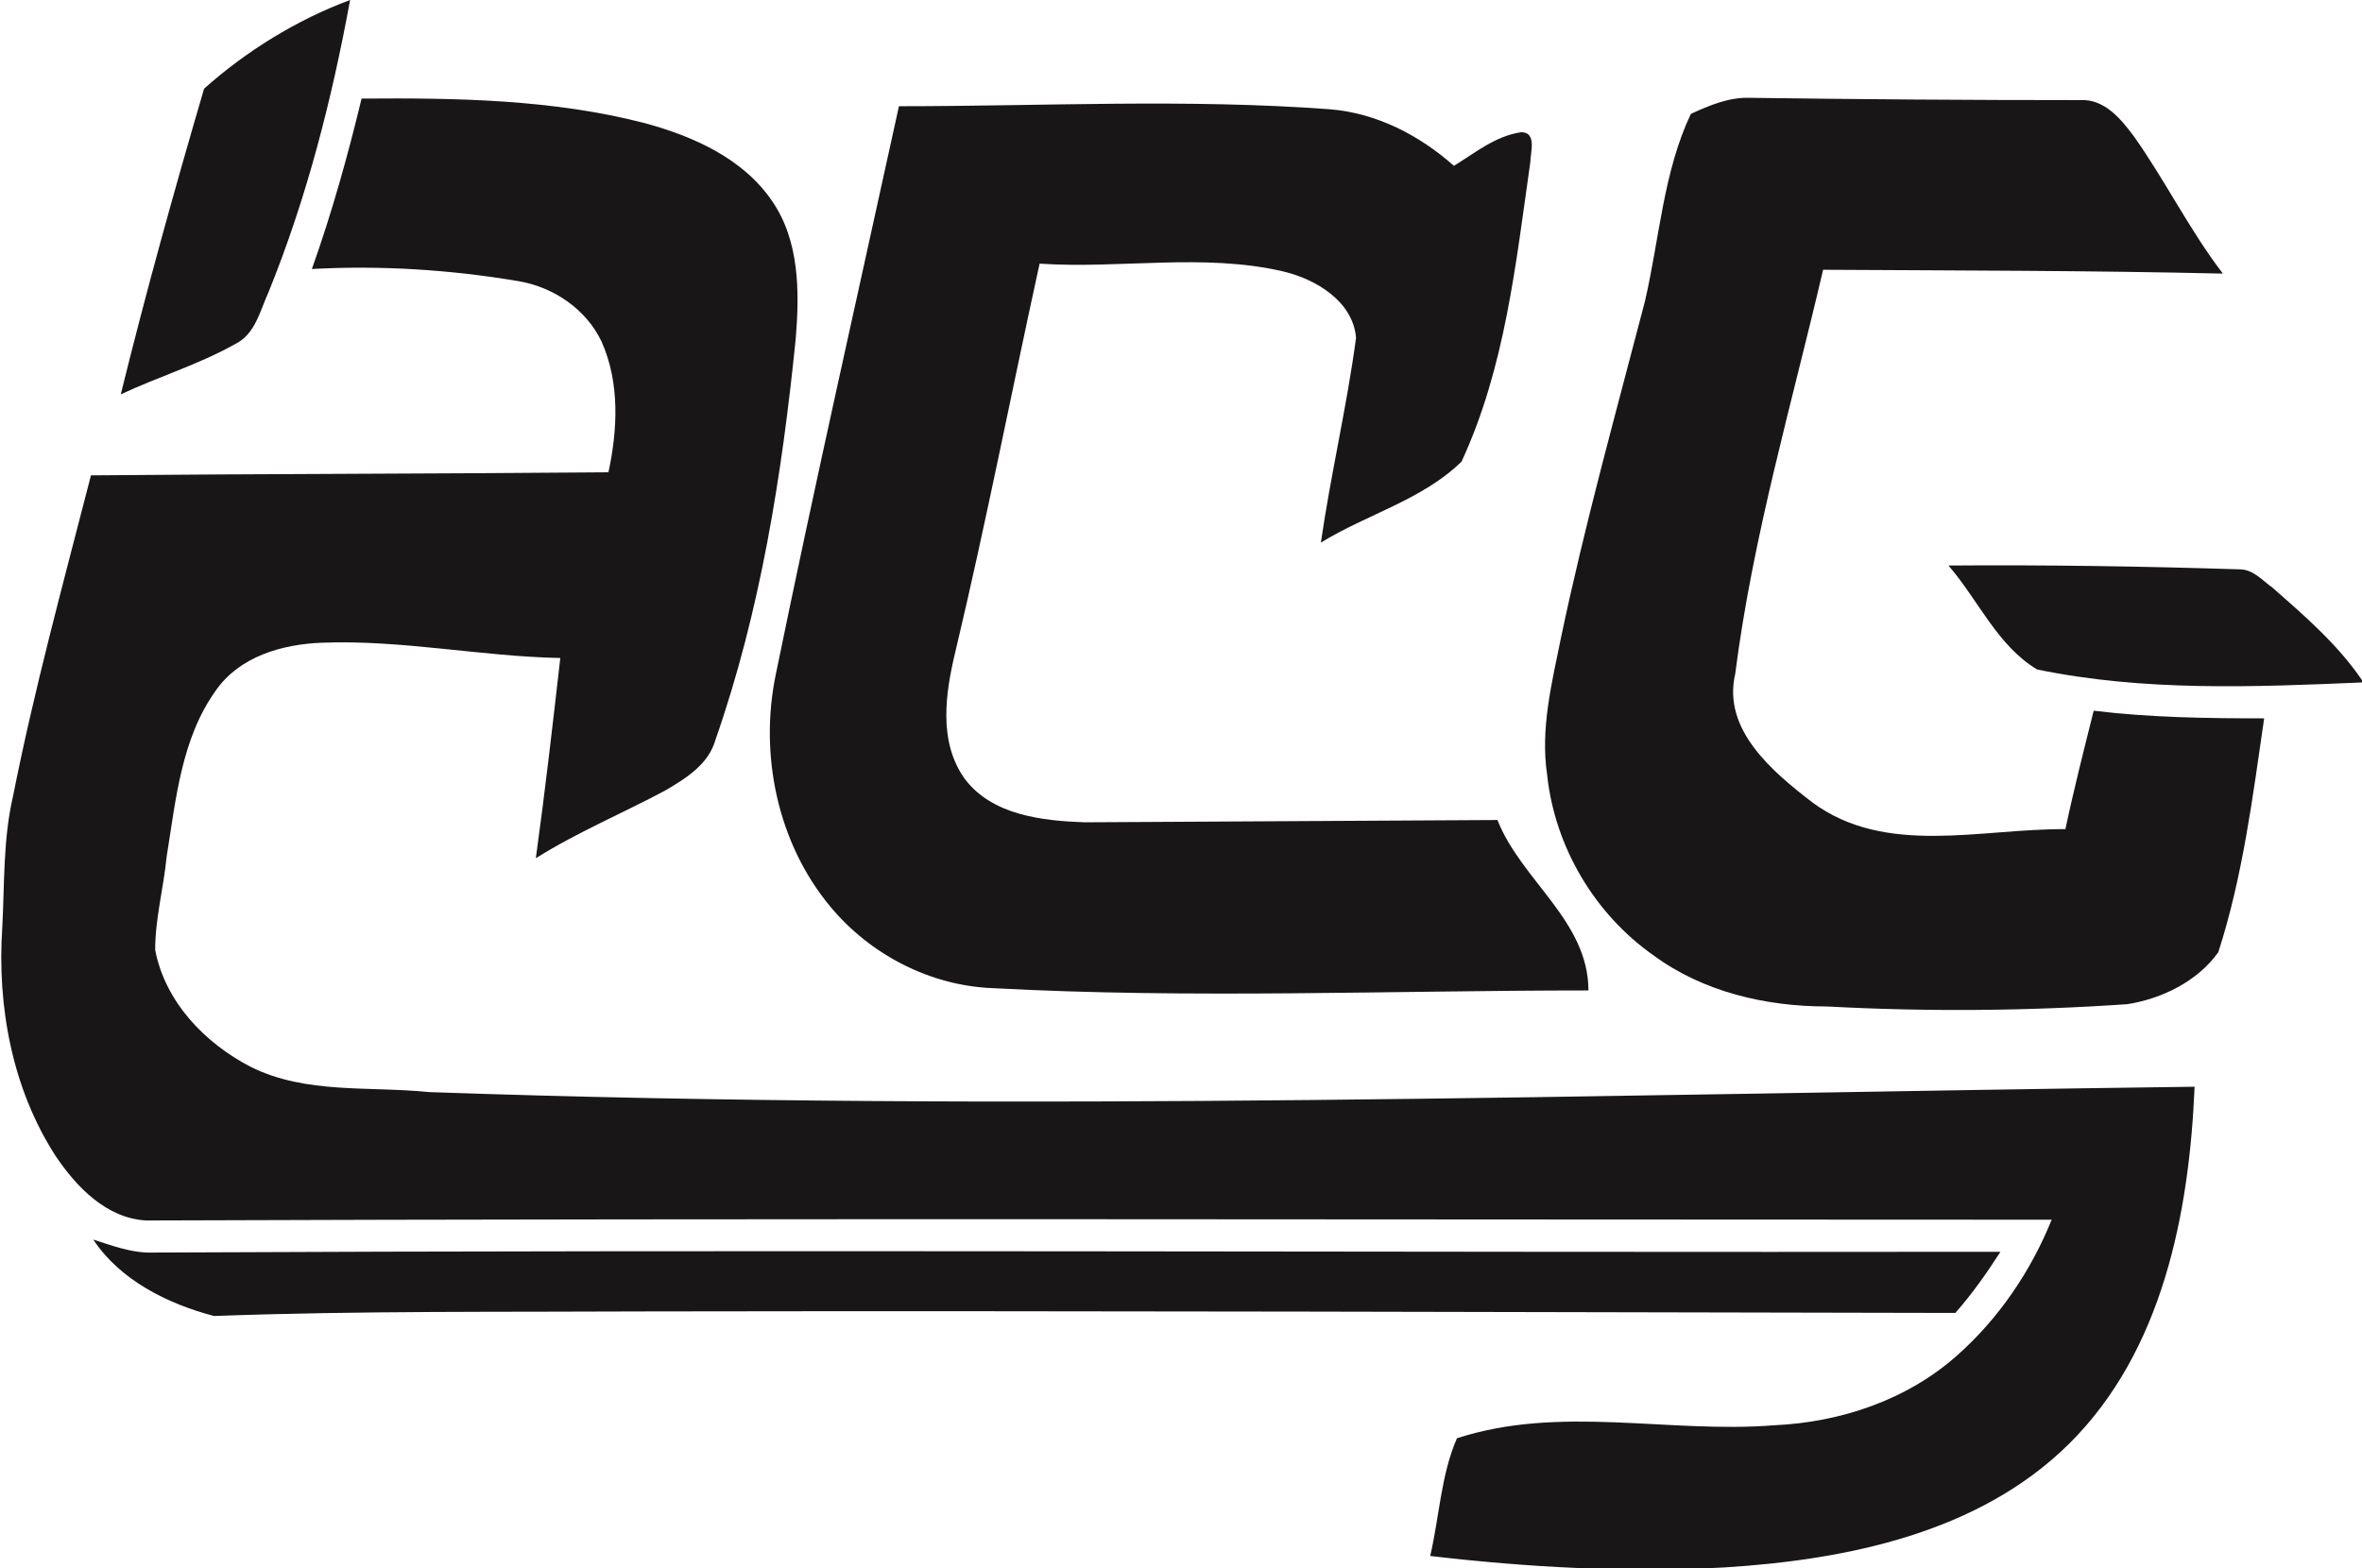
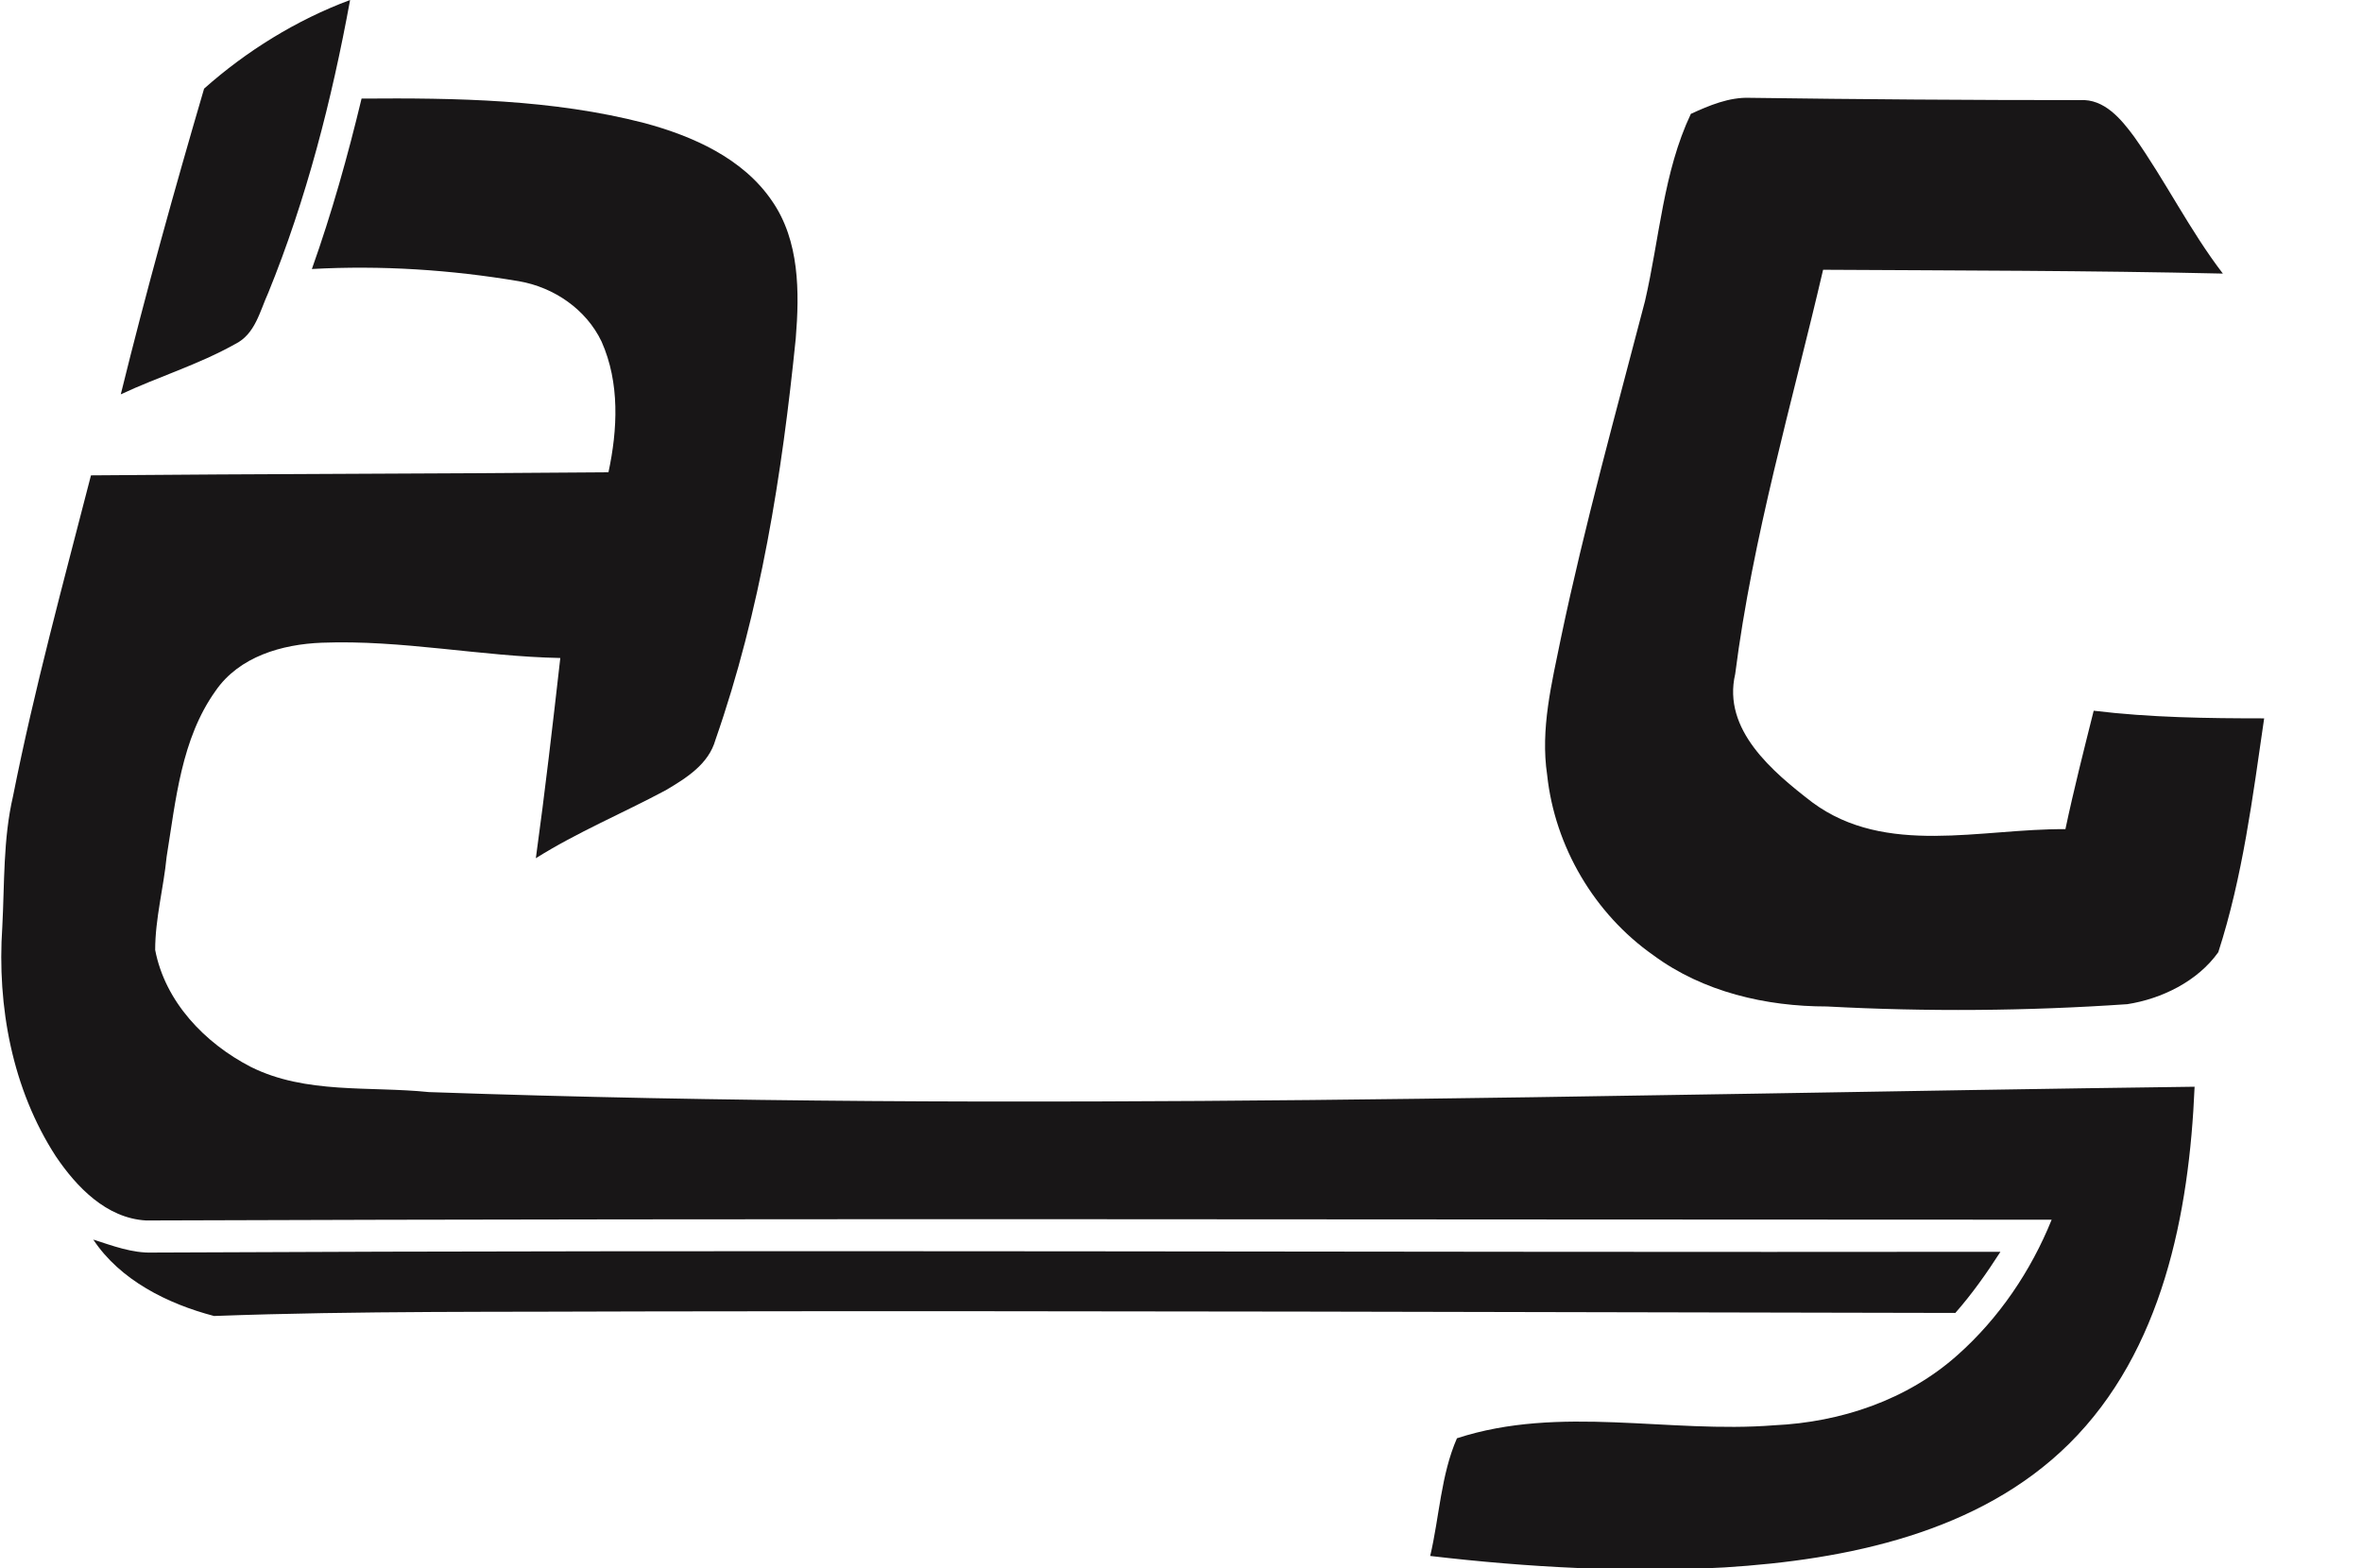
<svg xmlns="http://www.w3.org/2000/svg" version="1.1" id="Layer_1" x="0px" y="0px" viewBox="0 0 309 205.2" style="enable-background:new 0 0 309 205.2;" xml:space="preserve">
  <style type="text/css">
	.st0{fill:#181617;}
</style>
  <g id="_x23_181617ff">
    <path class="st0" d="M26.7,11.6c5.5-4.9,12.1-9,19.1-11.6c-2.4,13.1-5.7,26-10.7,38.3c-1.1,2.4-1.7,5.4-4.3,6.7   c-4.8,2.7-10.1,4.3-15,6.6C19.1,38.2,22.8,24.9,26.7,11.6z" />
    <path class="st0" d="M47.3,12.9c12.4-0.1,25,0.1,37,3.2c6.3,1.7,12.9,4.6,16.7,10.2c3.6,5.2,3.6,11.9,3.1,18   c-1.8,17.8-4.6,35.6-10.5,52.5c-0.9,3.2-3.8,5-6.5,6.6c-5.6,3-11.6,5.5-17,8.9c1.2-8.7,2.2-17.4,3.2-26.2   c-10.4-0.2-20.7-2.4-31.2-2c-5.2,0.2-10.8,1.8-13.9,6.3c-4.5,6.3-5.2,14.3-6.4,21.7c-0.4,4.1-1.5,8.1-1.5,12.2   c1.3,6.8,6.5,12.2,12.5,15.3c7.2,3.6,15.5,2.5,23.3,3.3c77,2.7,154,0.3,231-0.7c-0.7,16.6-4.2,34.6-16.4,46.7   c-11.8,11.7-29.1,15.2-45.1,16.2c-12.8,0.7-25.7,0-38.5-1.5c1.2-5.1,1.4-10.6,3.5-15.4c13.5-4.4,27.7-0.6,41.5-1.7   c8.7-0.4,17.4-3.3,24-9.2c5.4-4.8,9.6-11,12.3-17.7c-83.1,0-166.2-0.2-249.3,0.1c-5.2-0.3-9.1-4.4-11.8-8.4c-5.7-8.8-7.7-19.6-7-30   c0.3-5.7,0.1-11.5,1.4-17.1c2.8-14.1,6.6-28,10.2-42C34.3,62,56.9,62,79.6,61.8c1.2-5.6,1.5-11.7-0.9-17.1c-2-4.2-6.2-7.1-10.8-7.9   c-8.9-1.5-18-2.1-27.1-1.6C43.4,27.9,45.5,20.4,47.3,12.9z" />
-     <path class="st0" d="M117.6,13.9c18.8,0,37.6-1,56.4,0.4c6.1,0.5,11.7,3.4,16.2,7.4c2.8-1.7,5.4-3.9,8.8-4.4c2.1,0,1.2,2.7,1.2,3.9   c-1.9,13.3-3.3,26.9-9,39.2c-5.1,5-12.4,6.9-18.4,10.6c1.3-9,3.4-17.8,4.6-26.8c-0.4-4.8-5.3-7.7-9.6-8.7   c-10.4-2.4-21.2-0.3-31.8-1c-3.7,16.9-7,33.9-11,50.7c-1.3,5.4-2.3,11.8,1.2,16.7c3.6,4.8,10.2,5.5,15.7,5.7c18-0.1,36-0.2,54-0.3   c3.1,7.9,11.9,13.2,11.9,22.3c-26,0-51.9,1.1-77.9-0.3c-8.2-0.3-16.1-4.4-21.3-10.7c-6.9-8.3-9.3-19.9-7.1-30.4   C106.6,63.3,112.2,38.6,117.6,13.9z" />
    <path class="st0" d="M221.2,14.9c2.4-1.1,5-2.2,7.7-2.1c14.4,0.2,28.8,0.3,43.2,0.3c3.2-0.2,5.4,2.5,7.1,4.8   c4.1,5.8,7.3,12.3,11.6,17.9c-17.4-0.4-34.8-0.4-52.3-0.5c-4.1,17.6-9.2,34.9-11.5,52.9c-1.7,7.3,4.9,12.8,10.1,16.8   c9.6,7.1,22.1,3.4,33.1,3.5c1.1-5.2,2.4-10.3,3.7-15.5c7.4,0.9,14.9,1,22.3,1c-1.5,10.3-2.8,20.7-6,30.6c-2.7,3.8-7.4,6.1-11.9,6.8   c-13.1,0.9-26.2,1-39.3,0.3c-8,0-16.2-1.9-22.7-6.7c-7.7-5.4-12.9-14.2-13.9-23.6c-0.9-6,0.6-12,1.8-17.9   c3.1-14.8,7.2-29.5,11-44.1C217.1,31.2,217.6,22.5,221.2,14.9z" />
-     <path class="st0" d="M254.9,74c12.7-0.1,25.4,0.1,38.1,0.5c1.8,0,3,1.5,4.3,2.4c4.2,3.7,8.5,7.4,11.7,12.1v0.3   c-14.1,0.6-28.5,1.2-42.5-1.7C261.3,84.5,258.8,78.5,254.9,74z" />
    <path class="st0" d="M12.2,162.2c2.5,0.8,5.1,1.8,7.8,1.7c80.6-0.4,161.1,0,241.7-0.1c-1.8,2.8-3.7,5.5-5.9,8   c-56.9-0.1-113.8-0.3-170.7-0.2c-19,0.1-38.1-0.1-57.1,0.6C21.9,170.6,15.7,167.5,12.2,162.2z" />
  </g>
</svg>